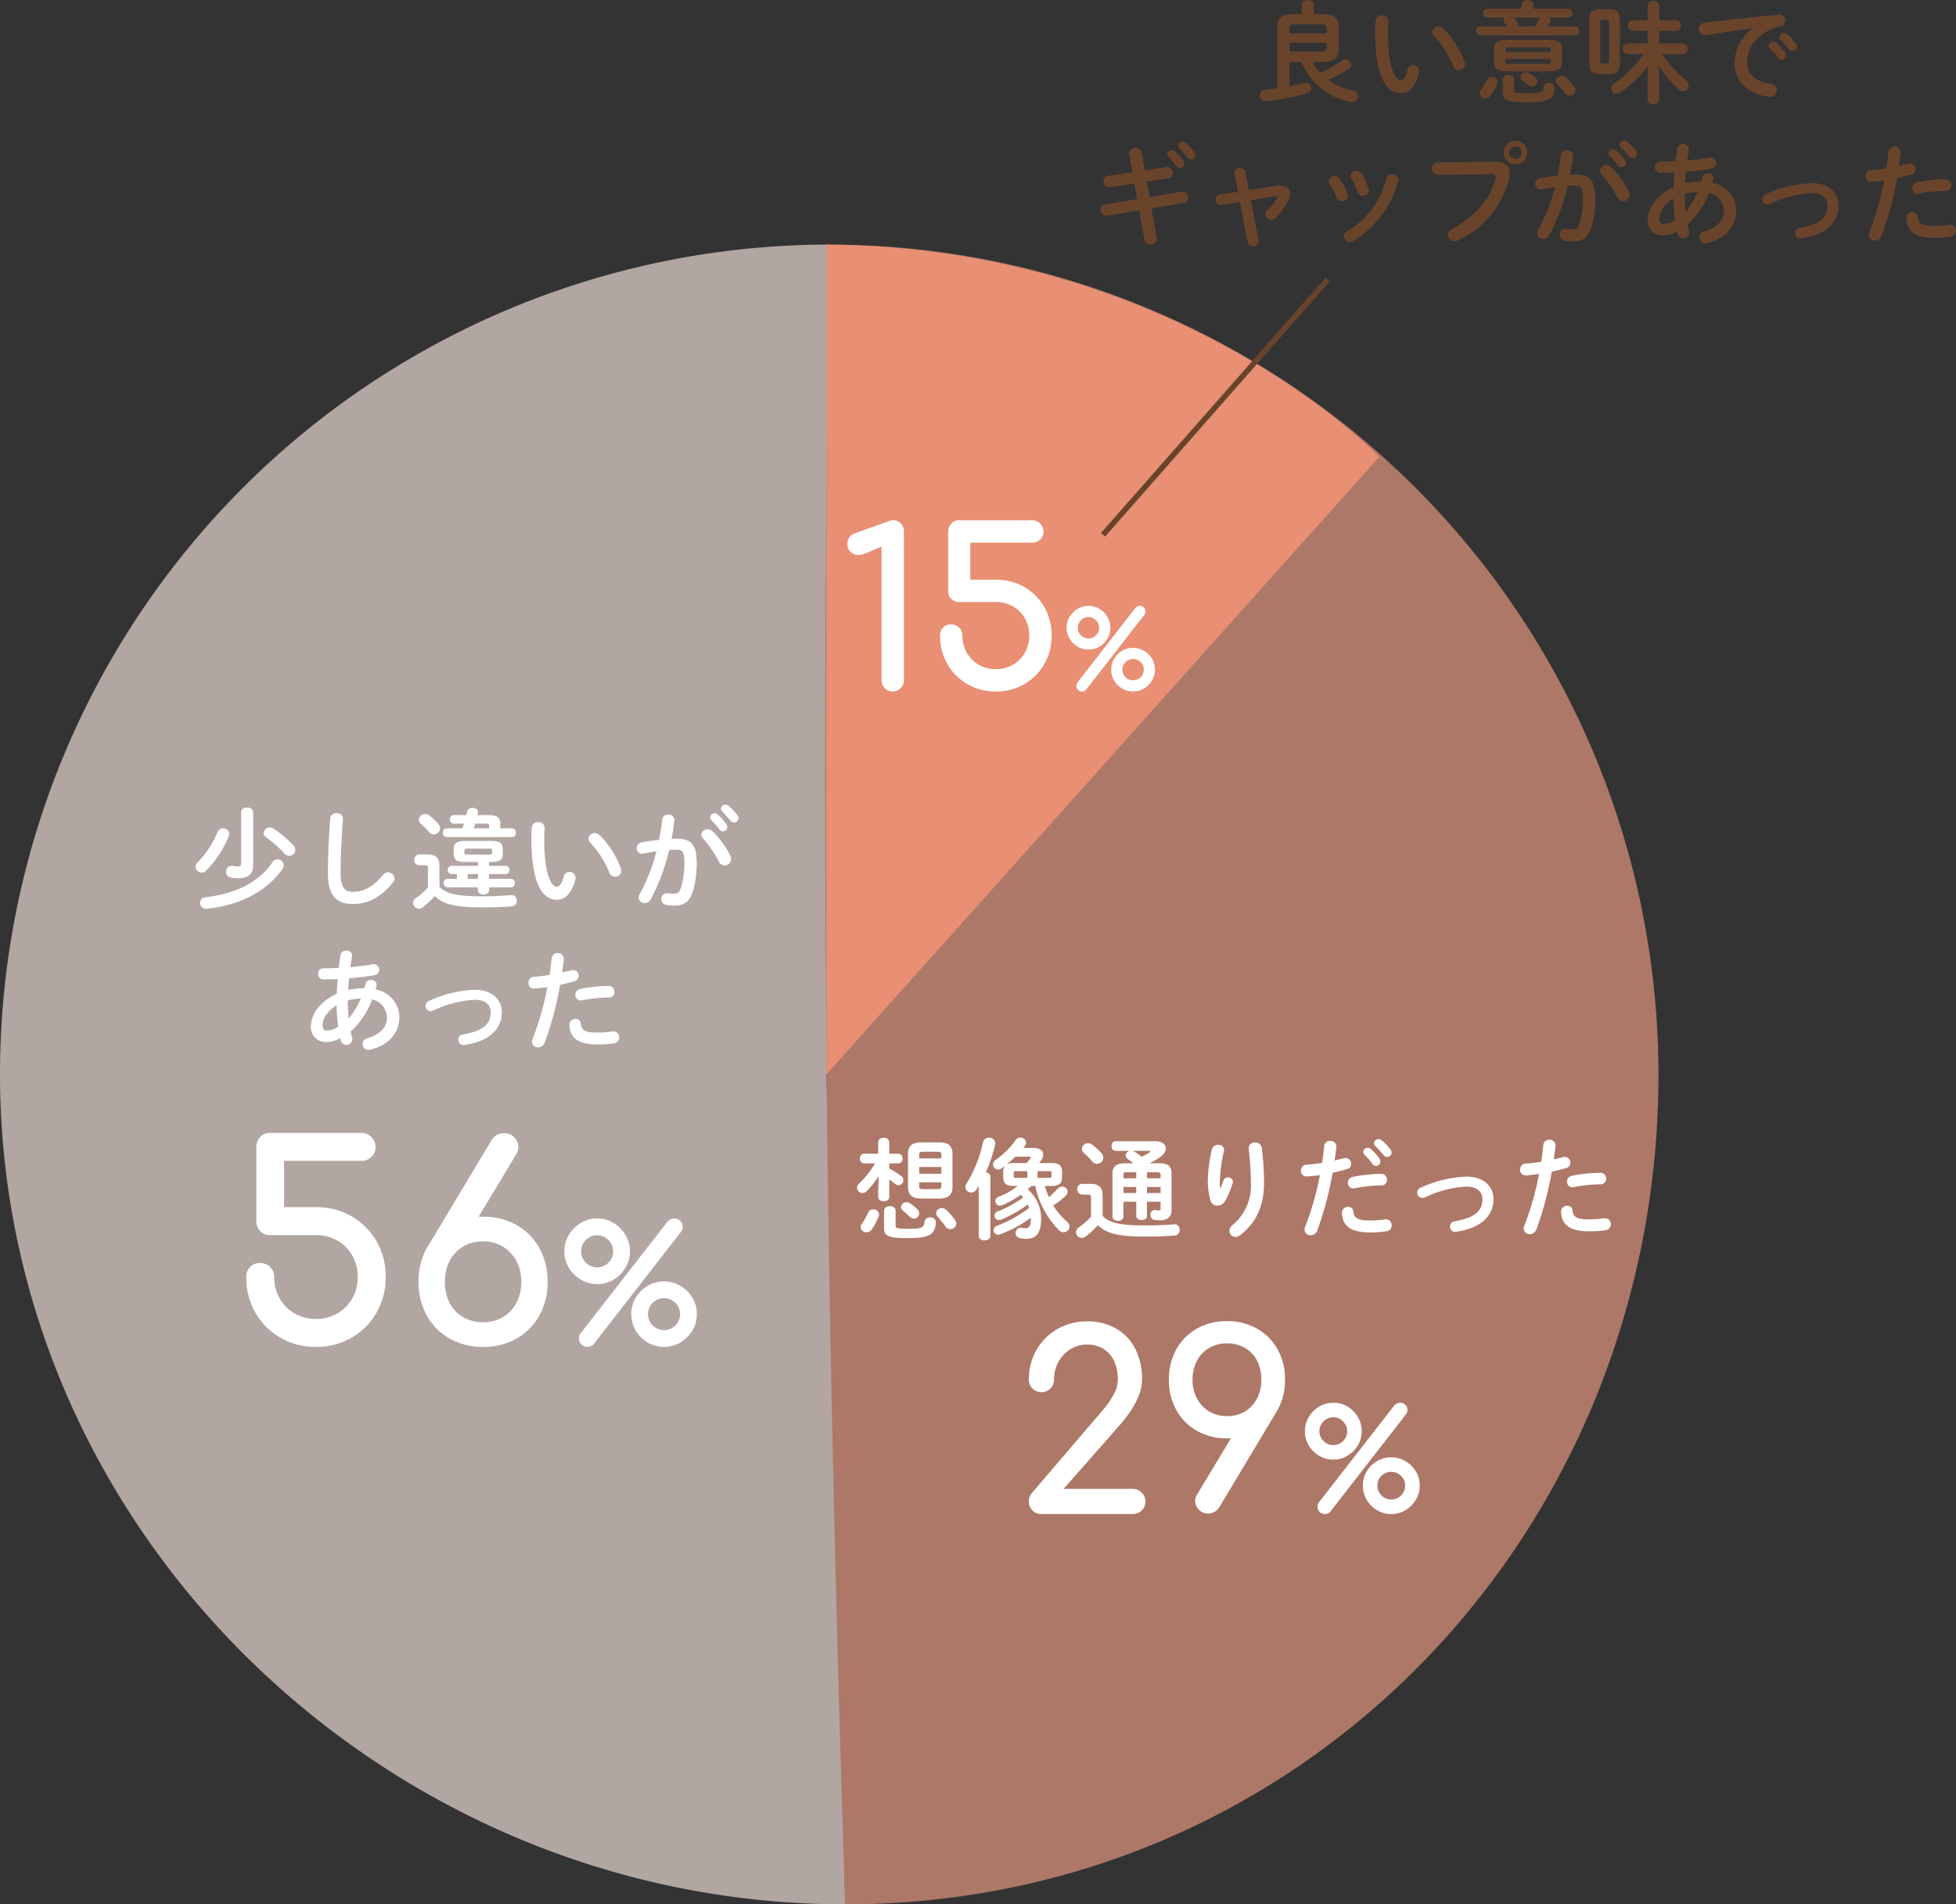
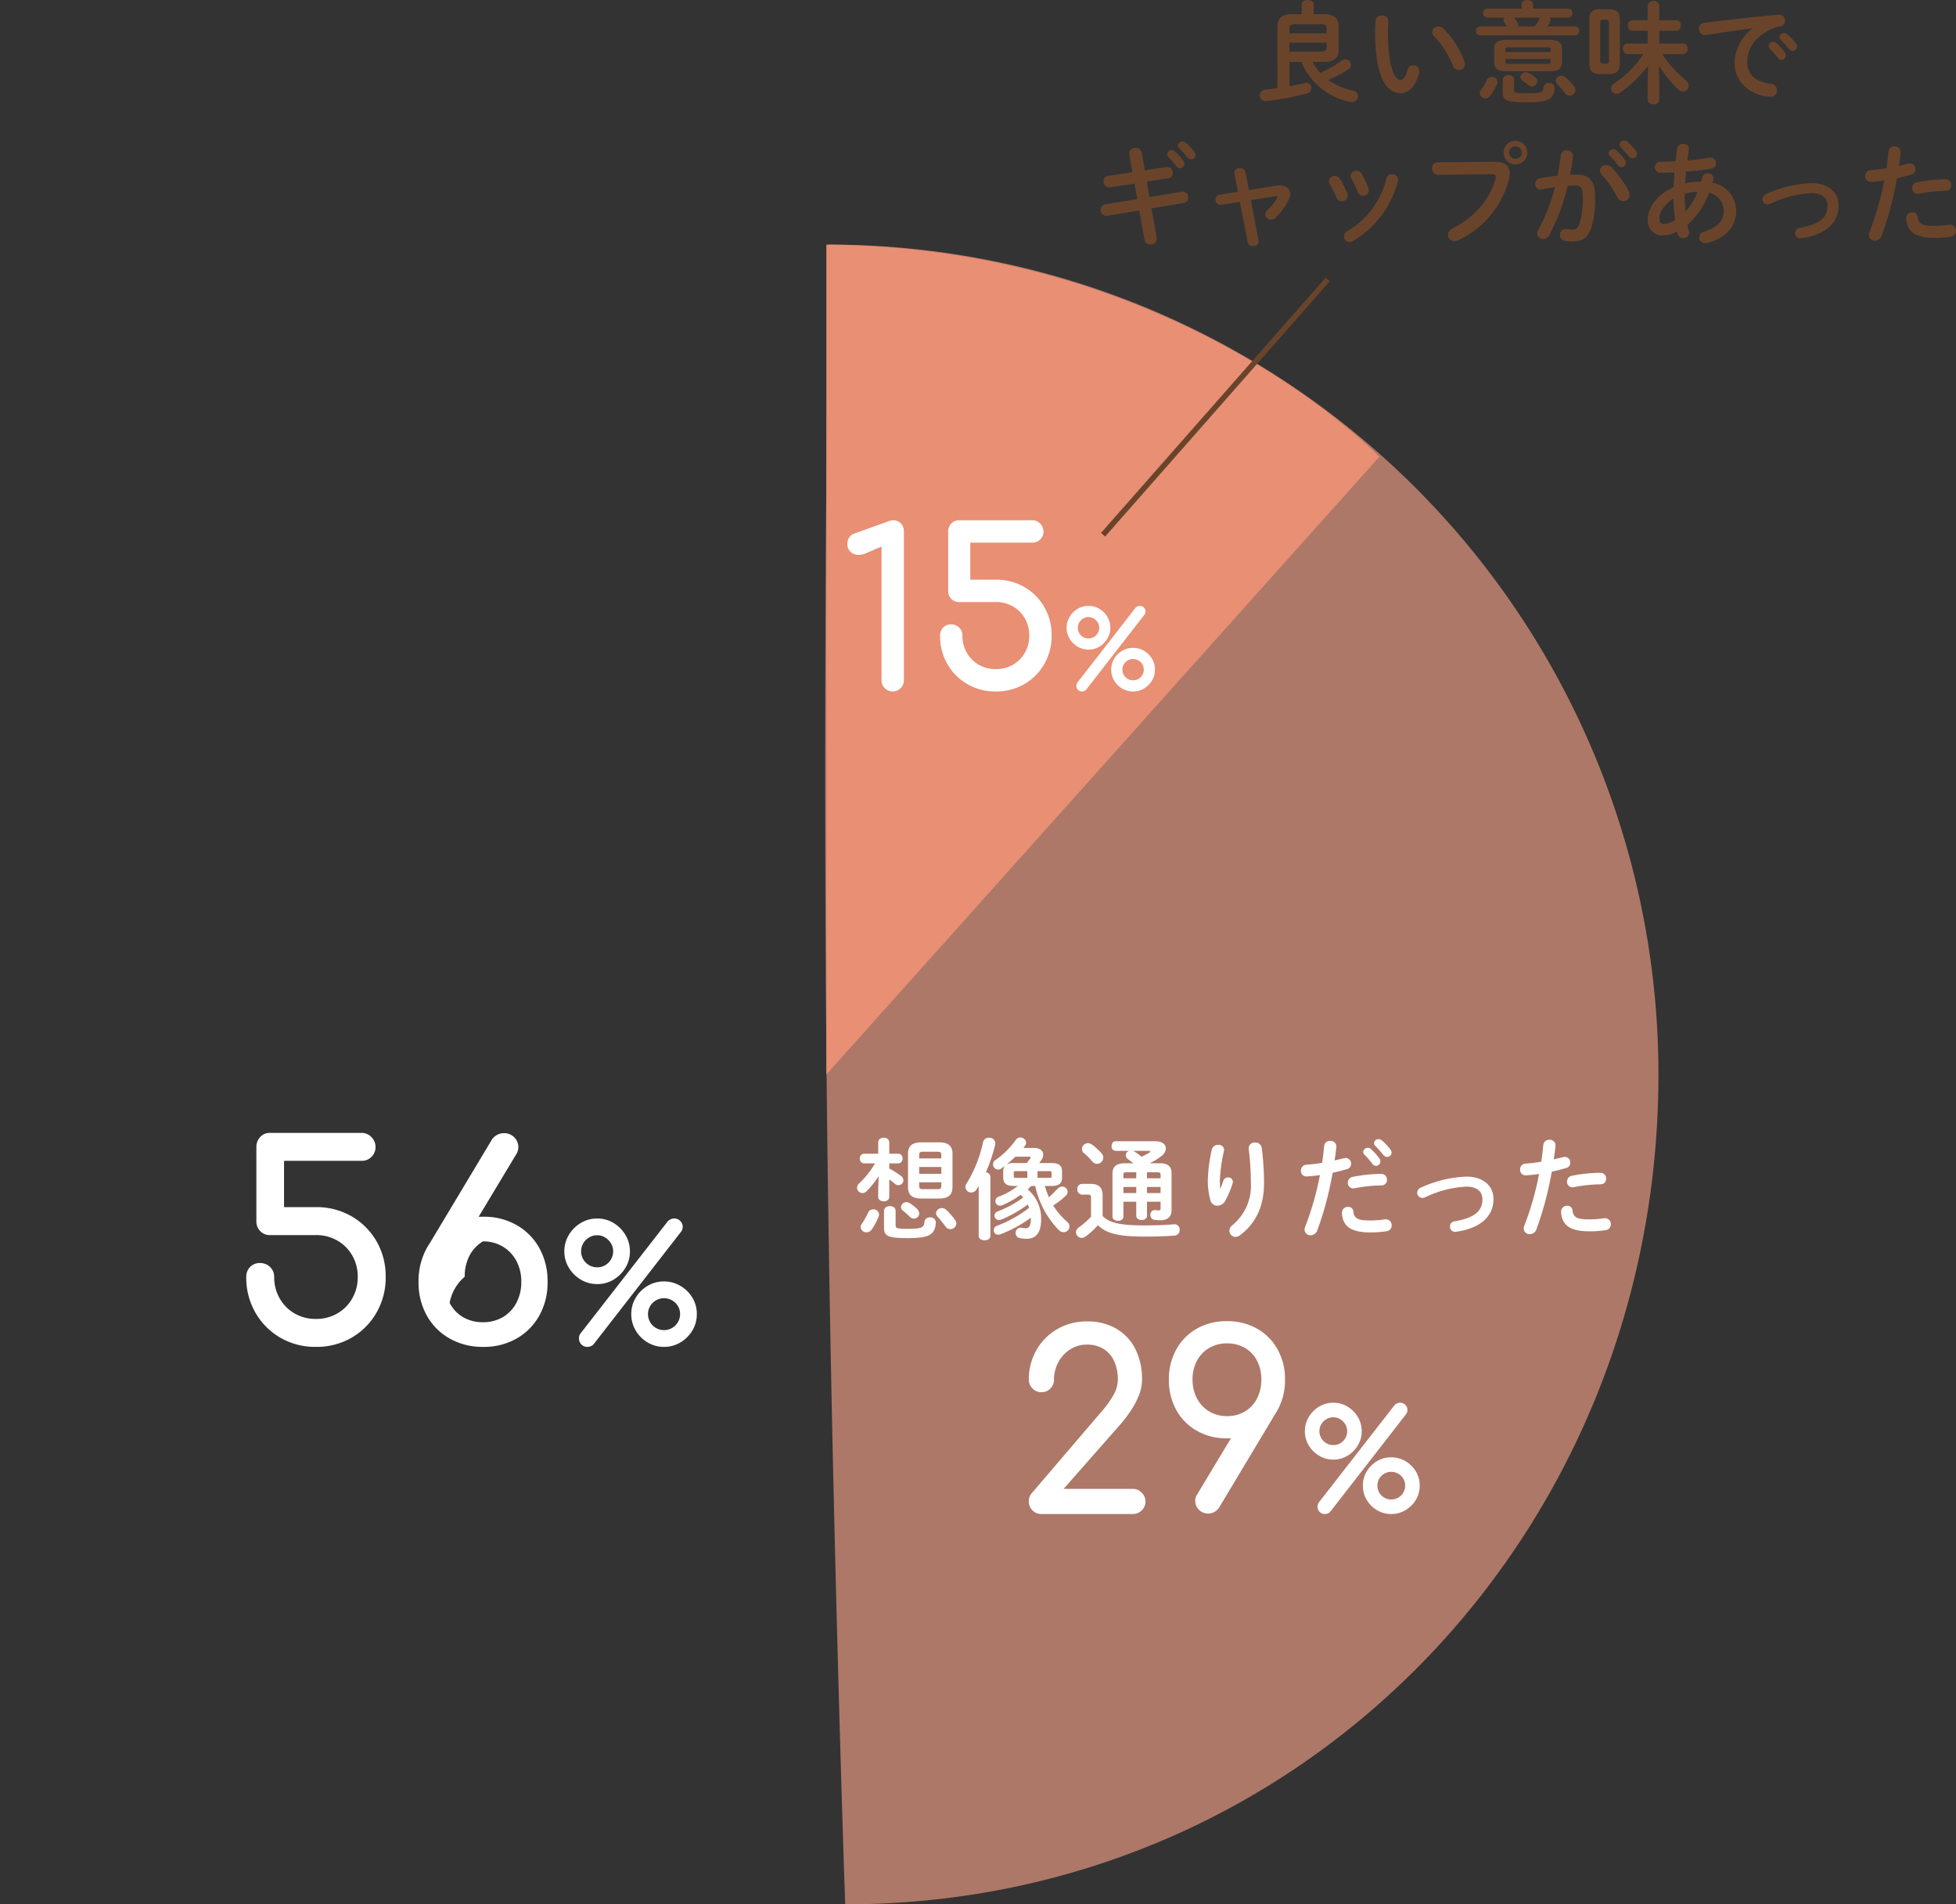
<svg xmlns="http://www.w3.org/2000/svg" width="357.01" height="347.504" viewBox="0 0 357.01 347.504">
  <rect x="0" y="0" width="357.01" height="347.504" fill="#333333" stroke="none" />
  <g id="グループ_768" data-name="グループ 768" transform="translate(-861.17 -6633.496)">
-     <path id="パス_7936" data-name="パス 7936" d="M18738.17,19522.432h0v-.094h0a151.437,151.437,0,0,1,151.438-151.34l-.434,151.314h-.154l3.418,151.557C18808.832,19673.869,18738.223,19606.025,18738.17,19522.432Z" transform="translate(-17877 -12692.869)" fill="#b2a6a2" />
    <path id="パス_7898" data-name="パス 7898" d="M324.568,151.435c0,83.636-64.8,151.435-148.434,151.435,0,0-2.65-75.724-3.4-151.441S173.134,0,173.134,0A151.434,151.434,0,0,1,324.568,151.435" transform="translate(839.303 6678.131)" fill="#ad7868" />
    <path id="パス_7899" data-name="パス 7899" d="M288.533,0V151.435L389.459,38.722S352.822.411,288.533,0" transform="translate(723.467 6678.131)" fill="#e88f74" />
    <path id="パス_7946" data-name="パス 7946" d="M-65.54-7.28v1.22c0,.54.5.8,1.02.8.5,0,1-.26,1-.8V-9.24c.34.24.68.5,1,.76a1.041,1.041,0,0,0,.68.28.909.909,0,0,0,.9-.9,1,1,0,0,0-.46-.8,15.935,15.935,0,0,0-2.12-1.34v-.94h1.66a.8.8,0,0,0,.76-.88.8.8,0,0,0-.76-.88h-1.66v-2.1a.9.9,0,0,0-1-.82c-.52,0-1.02.28-1.02.82v2.1h-2.58a.8.8,0,0,0-.76.88.8.8,0,0,0,.76.88h2a16.038,16.038,0,0,1-2.9,3.66,1.034,1.034,0,0,0-.38.78,1,1,0,0,0,.98.98,1.055,1.055,0,0,0,.76-.34,16.509,16.509,0,0,0,2.2-2.74Zm11.08,1.52c1.5-.02,2.44-.44,2.48-2.08v-6.1c0-1.42-.76-2.08-2.48-2.08h-3.16c-1.72,0-2.48.66-2.48,2.08v6.1c0,1.42.76,2.08,2.48,2.08Zm-2.92-1.72c-.48,0-.68-.1-.68-.6v-.64h4.04v.64c0,.46-.14.6-.68.6Zm-.68-4.04h4.04v1.24h-4.04Zm4.04-1.56h-4.04v-.62c0-.46.14-.6.68-.6h2.68c.54,0,.68.14.68.6ZM-64.48-.52c0,1.58.54,1.98,4.46,1.98,3.9,0,4.82-.7,5-2.76a.957.957,0,0,0-1.06-1.02.947.947,0,0,0-1.02.82c-.1,1.02-.44,1.26-2.92,1.26-2.14,0-2.34-.12-2.34-.58v-2.7c0-.58-.52-.86-1.06-.86-.52,0-1.06.28-1.06.86Zm-2.9-2.68a12.325,12.325,0,0,1-1.14,2.04,1.022,1.022,0,0,0-.22.62A1.026,1.026,0,0,0-67.66.4a1.145,1.145,0,0,0,.9-.46,11.27,11.27,0,0,0,1.28-2.38,1.261,1.261,0,0,0,.1-.44.987.987,0,0,0-1.06-.9A.965.965,0,0,0-67.38-3.2Zm14.28-.48a1.184,1.184,0,0,0-.82-.34,1.021,1.021,0,0,0-1.06.94,1.03,1.03,0,0,0,.3.66c.52.58.98,1.16,1.44,1.78a1.022,1.022,0,0,0,.86.46,1.082,1.082,0,0,0,1.1-1.02,1.169,1.169,0,0,0-.22-.62A11.742,11.742,0,0,0-53.1-3.68Zm-6.68-1.24a1.214,1.214,0,0,0-.6-.18.974.974,0,0,0-1,.9.835.835,0,0,0,.4.68c.38.3.8.7,1.22,1.1A1.112,1.112,0,0,0-59-2.1a.952.952,0,0,0,.94-.94,1.19,1.19,0,0,0-.38-.82A8.2,8.2,0,0,0-59.78-4.92Zm19.72-3.14A13.3,13.3,0,0,1-43.54-6.1a.86.86,0,0,0-.62.8.832.832,0,0,0,.84.84,1.044,1.044,0,0,0,.42-.08,17.729,17.729,0,0,0,3.36-1.9,5.449,5.449,0,0,1,.46.5,20.51,20.51,0,0,1-4.64,2.52.82.82,0,0,0-.6.76.828.828,0,0,0,.84.82,1.017,1.017,0,0,0,.4-.08,22.588,22.588,0,0,0,4.84-2.76c.08.22.18.42.24.62A22.425,22.425,0,0,1-43.84-.8a.892.892,0,0,0-.62.82.81.81,0,0,0,.82.82,1.017,1.017,0,0,0,.4-.08,23.725,23.725,0,0,0,5.56-3.02v.22c0,1.32-.38,1.7-.9,1.7a3.717,3.717,0,0,1-.72-.08.949.949,0,0,0-1.16.94.934.934,0,0,0,.8.94,6.05,6.05,0,0,0,1.22.12c1.68,0,2.64-1.06,2.64-3.6a6.945,6.945,0,0,0-2.46-5.42c.22-.2.44-.4.66-.62h.72A16.454,16.454,0,0,0-32.56,0a1.19,1.19,0,0,0,.86.38A1.081,1.081,0,0,0-30.62-.66a1.133,1.133,0,0,0-.44-.86A13.226,13.226,0,0,1-33.6-4.5a13.746,13.746,0,0,0,2.26-1.74A1.1,1.1,0,0,0-30.96-7a.992.992,0,0,0-1-.94,1.1,1.1,0,0,0-.78.34c-.52.52-1.06,1.1-1.64,1.6a15.851,15.851,0,0,1-.74-2.06h1.24c1.36,0,1.9-.5,1.9-1.56v-1.06c0-1.06-.54-1.56-1.9-1.56h-2.28c.12-.16.24-.32.38-.52a1.859,1.859,0,0,0,.36-1.02c0-.7-.6-1.22-1.76-1.22h-1.86c.1-.14.2-.26.3-.4a.959.959,0,0,0,.2-.56,1.035,1.035,0,0,0-1.06-.94,1.046,1.046,0,0,0-.86.48,14.983,14.983,0,0,1-3.66,3.62.928.928,0,0,0-.46.8.952.952,0,0,0,.92.96,1.015,1.015,0,0,0,.58-.2c.22-.16.46-.32.7-.52a1.524,1.524,0,0,0-.34,1.08v1.06c0,1.06.54,1.56,1.9,1.56Zm3.6-2.7h2.22c.28,0,.34.08.34.28v.64c0,.22-.06.3-.34.3h-2.22Zm-1.86,0v1.22h-2.14c-.28,0-.34-.08-.34-.3v-.62c0-.22.06-.3.34-.3ZM-38-13.4c.2,0,.3.04.3.14a.453.453,0,0,1-.1.2c-.22.28-.4.54-.62.82h-2.4a2.5,2.5,0,0,0-1.28.26c.56-.46,1.08-.92,1.6-1.42ZM-47.2,1.06c0,.54.54.8,1.08.8.52,0,1.06-.26,1.06-.8V-9.74a.867.867,0,0,0-.84-.8,29.129,29.129,0,0,0,1.7-5.02,1.569,1.569,0,0,0,.04-.28,1.07,1.07,0,0,0-1.16-1.02,1.054,1.054,0,0,0-1.08.78,23.821,23.821,0,0,1-3,7.56,1.175,1.175,0,0,0-.22.66,1.042,1.042,0,0,0,1.06,1,1.187,1.187,0,0,0,.98-.58c.12-.2.26-.4.38-.6Zm22.62-7.34c0-1.46-.62-2.16-2.24-2.16h-1.5a.9.9,0,0,0-.88.98.91.91,0,0,0,.88.98h1.02c.52,0,.6.14.6.5v3.54a14.706,14.706,0,0,1-2.16,1.9,1.13,1.13,0,0,0-.58.94A1.055,1.055,0,0,0-28.4,1.42a1.281,1.281,0,0,0,.7-.24A14.917,14.917,0,0,0-25.44-.9c1.5,1.48,3.66,2.08,8.52,2.08,2.12,0,3.82-.06,5.44-.18a.985.985,0,0,0,.96-1.04.952.952,0,0,0-1.1-1.02c-1.54.14-3.26.2-5.34.2-4.48,0-6.4-.48-7.62-1.72ZM-14-5.18v1.22c0,.26-.08.36-.4.36a3.688,3.688,0,0,1-.56-.06.83.83,0,0,0-.9.9.873.873,0,0,0,.82.9,8.911,8.911,0,0,0,1,.06c1.3,0,2.04-.64,2.04-1.78v-6.8c0-1.28-.7-1.82-2.12-1.82H-16a11.7,11.7,0,0,0,2.14-1.3,1.876,1.876,0,0,0,.82-1.4c0-.72-.64-1.32-1.96-1.32h-7.22c-.48,0-.72.44-.72.9a.777.777,0,0,0,.72.86h2.54a.846.846,0,0,0-.68.8.9.9,0,0,0,.42.72c.34.24.64.48.98.74h-1.52c-1.56,0-2.3.58-2.3,1.9v7.84c0,.5.5.76,1,.76s1-.26,1-.76V-5.18h2.34V-2.6c0,.5.5.76.98.76.5,0,.98-.26.98-.76V-5.18Zm0-1.58h-2.48V-7.88H-14Zm0-2.7h-2.48v-1.1h1.9c.36,0,.58.1.58.44Zm-4.44-1.1v1.1h-2.34v-.68c0-.32.12-.42.56-.42Zm-2.34,3.8V-7.88h2.34v1.12Zm4.66-7.7c.16,0,.24.06.24.12s-.04.12-.14.18a11.275,11.275,0,0,1-1.46.76,12.27,12.27,0,0,0-1.2-.88,1.764,1.764,0,0,0-.4-.18ZM-26.5-15.6a1.337,1.337,0,0,0-.76-.26,1.086,1.086,0,0,0-1.1,1.04,1,1,0,0,0,.38.78,10.351,10.351,0,0,1,1.48,1.48,1.145,1.145,0,0,0,.9.46,1.149,1.149,0,0,0,1.14-1.12,1.244,1.244,0,0,0-.32-.8A10.978,10.978,0,0,0-26.5-15.6Zm23.38,8a14.082,14.082,0,0,1-.06-1.46,27.85,27.85,0,0,1,.74-5.34,1.376,1.376,0,0,0,.04-.26.988.988,0,0,0-1.1-.9,1.144,1.144,0,0,0-1.14.82,28.071,28.071,0,0,0-.74,5.88A13.6,13.6,0,0,0-4.9-5.42a1.291,1.291,0,0,0,1.28.96,1.62,1.62,0,0,0,1.38-.82,16.542,16.542,0,0,0,1.4-3.3A1,1,0,0,0-.8-8.82a.852.852,0,0,0-.9-.8.914.914,0,0,0-.86.64c-.18.54-.32.92-.52,1.38Zm5.2-7.24a51.349,51.349,0,0,1,.4,6.26A9.266,9.266,0,0,1-.92-.88a1.308,1.308,0,0,0-.52,1A1.131,1.131,0,0,0-.32,1.24,1.386,1.386,0,0,0,.52.92c2.8-2.14,4.36-5.16,4.36-9.5a49.056,49.056,0,0,0-.42-6.44,1.124,1.124,0,0,0-1.18-.96A1.078,1.078,0,0,0,2.08-14.84Zm13,4.8A53.194,53.194,0,0,1,12.4-.64a1.487,1.487,0,0,0-.12.56A1.055,1.055,0,0,0,13.38.94,1.315,1.315,0,0,0,14.6.06a60.776,60.776,0,0,0,2.8-10.52c.8-.18,1.68-.4,2.6-.66a.985.985,0,0,0,.78-.98,1.015,1.015,0,0,0-1-1.06,1.544,1.544,0,0,0-.3.04c-.58.14-1.16.28-1.72.4.12-.76.22-1.48.32-2.44a1.03,1.03,0,0,0-1.12-1.12,1.034,1.034,0,0,0-1.1.92c-.12,1.1-.2,1.98-.38,3.08a25.66,25.66,0,0,1-2.84.34,1.05,1.05,0,0,0-1.02,1.1.984.984,0,0,0,1.1,1.04C13.42-9.84,14.22-9.92,15.08-10.04Zm8.1-3.76a14.547,14.547,0,0,1,1.48,1.7.8.8,0,0,0,.66.38.816.816,0,0,0,.8-.8.835.835,0,0,0-.18-.54,9.992,9.992,0,0,0-1.56-1.74.834.834,0,0,0-.56-.22.833.833,0,0,0-.84.76A.711.711,0,0,0,23.18-13.8ZM19.1-3.1C19.24-.64,20.82.42,24.26.42a18.784,18.784,0,0,0,3-.22,1.047,1.047,0,0,0,.92-1.06,1.071,1.071,0,0,0-1.26-1.1,17.94,17.94,0,0,1-2.7.2c-2.18,0-2.9-.36-3.04-1.64a.9.9,0,0,0-.96-.84A1.065,1.065,0,0,0,19.1-3.1Zm6.08-12.28c.46.48,1.02,1.08,1.48,1.66a.87.87,0,0,0,.7.36.781.781,0,0,0,.8-.76.931.931,0,0,0-.22-.6,10.029,10.029,0,0,0-1.54-1.64.961.961,0,0,0-.6-.24.8.8,0,0,0-.84.74A.661.661,0,0,0,25.18-15.38ZM21.1-9.72a1.071,1.071,0,0,0-.92,1.06,1,1,0,0,0,1.24,1.02,27.028,27.028,0,0,1,4.88-.52.975.975,0,0,0,1.02-1.02,1.038,1.038,0,0,0-1.08-1.08A27.675,27.675,0,0,0,21.1-9.72Zm20.74-.04a21.8,21.8,0,0,0-8.32,2,1.013,1.013,0,0,0-.68.94.938.938,0,0,0,.94.94,1.037,1.037,0,0,0,.48-.1,19.628,19.628,0,0,1,7.58-1.96c1.98,0,2.9,1,2.9,2.28,0,2.12-1.3,3.4-5.1,4.06a.935.935,0,0,0-.82.94A.928.928,0,0,0,39.94.3c4.48-.64,6.82-2.84,6.82-5.96C46.76-8.18,44.76-9.76,41.84-9.76Zm13.24-.48A53.194,53.194,0,0,1,52.4-.84a1.487,1.487,0,0,0-.12.56A1.055,1.055,0,0,0,53.38.74,1.314,1.314,0,0,0,54.6-.14a60.776,60.776,0,0,0,2.8-10.52c.8-.18,1.68-.4,2.6-.66a.985.985,0,0,0,.78-.98,1.015,1.015,0,0,0-1-1.06,1.544,1.544,0,0,0-.3.04c-.58.14-1.16.28-1.72.4.12-.76.22-1.48.32-2.44a1.03,1.03,0,0,0-1.12-1.12,1.034,1.034,0,0,0-1.1.92c-.12,1.1-.2,1.98-.38,3.08a25.66,25.66,0,0,1-2.84.34,1.05,1.05,0,0,0-1.02,1.1A.984.984,0,0,0,52.72-10C53.42-10.04,54.22-10.12,55.08-10.24ZM59.1-3.3C59.24-.84,60.82.22,64.26.22a18.784,18.784,0,0,0,3-.22,1.047,1.047,0,0,0,.92-1.06,1.071,1.071,0,0,0-1.26-1.1,17.94,17.94,0,0,1-2.7.2c-2.18,0-2.9-.36-3.04-1.64a.9.9,0,0,0-.96-.84A1.065,1.065,0,0,0,59.1-3.3Zm2-6.62a1.071,1.071,0,0,0-.92,1.06,1,1,0,0,0,1.24,1.02,27.028,27.028,0,0,1,4.88-.52.975.975,0,0,0,1.02-1.02,1.038,1.038,0,0,0-1.08-1.08A27.675,27.675,0,0,0,61.1-9.92Z" transform="translate(1087 6857.968)" fill="#fff" />
-     <path id="パス_7941" data-name="パス 7941" d="M-38.62-16.16c0-.56-.56-.86-1.12-.86-.54,0-1.08.28-1.08.84v9.2c0,.56-.16.72-.62.72a4.567,4.567,0,0,1-.88-.1A1.02,1.02,0,0,0-43.56-5.3a1.024,1.024,0,0,0,.86,1.06,6.9,6.9,0,0,0,1.44.12c1.82,0,2.64-.74,2.64-2.54Zm3.7,3a1.359,1.359,0,0,0-.68-.22,1.1,1.1,0,0,0-1.1,1.04.978.978,0,0,0,.48.8,19.659,19.659,0,0,1,3.24,2.86,1.276,1.276,0,0,0,.96.48,1.12,1.12,0,0,0,1.08-1.1,1.184,1.184,0,0,0-.34-.82A19.227,19.227,0,0,0-34.92-13.16Zm-10.22.64a17.49,17.49,0,0,1-3.6,5.5,1.142,1.142,0,0,0-.38.82,1.084,1.084,0,0,0,1.08,1.06,1.212,1.212,0,0,0,.82-.36,19.773,19.773,0,0,0,4.14-6.24,1.375,1.375,0,0,0,.1-.48,1.056,1.056,0,0,0-1.12-1A1.073,1.073,0,0,0-45.14-12.52Zm11.9,6.66a1.193,1.193,0,0,0,.2-.64,1.106,1.106,0,0,0-1.12-1.06,1.155,1.155,0,0,0-.96.54c-2.72,4.04-7.28,5.76-12.2,6.38a1.038,1.038,0,0,0-1,1.02,1.089,1.089,0,0,0,1.3,1.06C-41.54.88-36.36-1.4-33.24-5.86Zm8.26.8C-24.98-.9-23.4.58-20.42.58c2.6,0,5.02-1.08,7.3-3.92a1.185,1.185,0,0,0,.28-.74,1.154,1.154,0,0,0-1.18-1.1,1.211,1.211,0,0,0-.96.5c-1.84,2.28-3.58,3.04-5.44,3.04-1.42,0-2.24-.72-2.24-3.4,0-3.08.2-6.88.42-9.84a1.046,1.046,0,0,0-1.16-1.1,1.075,1.075,0,0,0-1.16,1C-24.78-12.04-24.98-8.24-24.98-5.06ZM2.4-7.08v.7H-2.42a.7.7,0,0,0-.68.74.705.705,0,0,0,.68.76h1V-4H-3.16a.705.705,0,0,0-.68.76.712.712,0,0,0,.68.78H2.4v.54c0,.52.52.78,1.02.78.52,0,1.02-.26,1.02-.78v-.54H8.46a.7.7,0,0,0,.68-.78A.693.693,0,0,0,8.46-4H4.44v-.88H7.5a.69.69,0,0,0,.66-.76.683.683,0,0,0-.66-.74H4.44v-.7h.44c1.56,0,2.06-.48,2.06-1.44v-.96c0-.96-.5-1.44-2.06-1.44H.04c-1.56,0-2.06.48-2.06,1.44v.96C-2-7.24-1.04-7.1.04-7.08ZM.44-8.44c-.4,0-.5-.08-.5-.32V-9.2c0-.24.1-.32.5-.32H4.48c.4,0,.5.08.5.32v.44c0,.24-.1.32-.5.32ZM2.4-4H.54v-.88H2.4ZM-.4-13.22H-3.32a.73.73,0,0,0-.68.8.73.73,0,0,0,.68.8H8.64a.717.717,0,0,0,.68-.8.717.717,0,0,0-.68-.8H6.48v-.9c0-1-.52-1.52-2.08-1.52H2.3l.1-.34a.851.851,0,0,0,.04-.22c0-.48-.52-.76-1.02-.76a.95.95,0,0,0-.98.62l-.18.7h-2.3a.712.712,0,0,0-.68.78.723.723,0,0,0,.68.78H-.16Zm2.06,0,.24-.86H3.96c.38,0,.48.1.48.32v.54ZM-4.62-6.3c0-1.46-.6-2.16-2.22-2.16H-8.32a.91.91,0,0,0-.88.98.916.916,0,0,0,.88,1h1c.52,0,.6.12.6.5V-2.4A15.5,15.5,0,0,1-8.86-.52a1.13,1.13,0,0,0-.58.94A1.06,1.06,0,0,0-8.38,1.44,1.174,1.174,0,0,0-7.7,1.2,15.571,15.571,0,0,0-5.48-.86C-3.94.62-1.78,1.2,3.1,1.2c2.12,0,3.84-.06,5.44-.18A.985.985,0,0,0,9.5-.02.952.952,0,0,0,8.4-1.04a51.933,51.933,0,0,1-5.36.22c-4.5,0-6.42-.48-7.66-1.72ZM-6.5-15.58a1.337,1.337,0,0,0-.76-.26A1.1,1.1,0,0,0-8.38-14.8a1.032,1.032,0,0,0,.4.78,11.028,11.028,0,0,1,1.44,1.46,1.137,1.137,0,0,0,.88.46A1.181,1.181,0,0,0-4.5-13.22a1.244,1.244,0,0,0-.32-.8A9.7,9.7,0,0,0-6.5-15.58ZM12.24-13.4c-.04.52-.08,1.12-.08,2.04,0,7.6,1.76,11.18,4.66,11.18,1.34,0,2.62-.98,3.36-3.66a.991.991,0,0,0,.04-.34,1.1,1.1,0,0,0-1.14-1.08,1.027,1.027,0,0,0-1.02.86c-.4,1.5-.82,1.82-1.3,1.82-.84,0-2.26-1.84-2.26-8.84,0-.72.04-1.2.08-1.82a1.076,1.076,0,0,0-1.18-1.12A1.1,1.1,0,0,0,12.24-13.4ZM24.6-11.98a1.32,1.32,0,0,0-.88-.38,1.107,1.107,0,0,0-1.14,1.02,1.047,1.047,0,0,0,.34.74,17.684,17.684,0,0,1,3.46,5.44,1.1,1.1,0,0,0,1.06.76,1.079,1.079,0,0,0,1.12-1.06,1.909,1.909,0,0,0-.08-.42A16.021,16.021,0,0,0,24.6-11.98ZM37.3-9.26c.54-.04,1.04-.06,1.48-.06.96,0,1.3.48,1.3,2.28a16.016,16.016,0,0,1-.52,4.34c-.34,1.18-.7,1.4-1.4,1.4a9.476,9.476,0,0,1-1.1-.08A1.021,1.021,0,0,0,35.88-.3,1.071,1.071,0,0,0,36.86.78a9.215,9.215,0,0,0,1.36.1c2.02,0,2.94-.82,3.56-3.12a17.781,17.781,0,0,0,.54-4.78c0-3.14-.94-4.3-3.5-4.3-.32,0-.68,0-1.08.02.22-1.1.4-2.22.52-3.3a1.036,1.036,0,0,0-1.12-1.14,1.047,1.047,0,0,0-1.1.94c-.14,1.22-.34,2.46-.58,3.68-1.06.12-2.16.26-3.18.46a1.037,1.037,0,0,0-.9,1.04.976.976,0,0,0,1.22,1c.76-.16,1.56-.3,2.38-.4A33.72,33.72,0,0,1,31.92-1.2a1.345,1.345,0,0,0-.18.62,1.039,1.039,0,0,0,1.1,1,1.272,1.272,0,0,0,1.08-.64A37.273,37.273,0,0,0,37.3-9.26Zm7.96-3.42a1.338,1.338,0,0,0-.92-.38,1.11,1.11,0,0,0-1.16,1,1.1,1.1,0,0,0,.32.72,19.323,19.323,0,0,1,2.84,4.12,1.225,1.225,0,0,0,1.1.76A1.148,1.148,0,0,0,48.6-7.62a1.524,1.524,0,0,0-.16-.68A17.79,17.79,0,0,0,45.26-12.68Zm1.72-3.64c.46.48,1.02,1.08,1.48,1.66a.87.87,0,0,0,.7.36.781.781,0,0,0,.8-.76.931.931,0,0,0-.22-.6A10.029,10.029,0,0,0,48.2-17.3a.961.961,0,0,0-.6-.24.8.8,0,0,0-.84.74A.661.661,0,0,0,46.98-16.32Zm-2,1.58a14.547,14.547,0,0,1,1.48,1.7.8.8,0,0,0,.66.38.816.816,0,0,0,.8-.8.835.835,0,0,0-.18-.54,9.992,9.992,0,0,0-1.56-1.74.834.834,0,0,0-.56-.22.833.833,0,0,0-.84.76A.711.711,0,0,0,44.98-14.74ZM-28.08,22.88a2.652,2.652,0,0,0,2.82,2.88,4.7,4.7,0,0,0,2.54-.7c.04.16.08.34.12.5a.95.95,0,0,0,.96.72,1.052,1.052,0,0,0,1.12-.98,1.171,1.171,0,0,0-.04-.26c-.1-.38-.18-.78-.26-1.2A14.576,14.576,0,0,0-16.9,18a3.436,3.436,0,0,1,2.7,3.28c0,1.72-1.06,3.02-3.6,3.8a1.093,1.093,0,0,0-.86,1.04,1.075,1.075,0,0,0,1.06,1.1,1.75,1.75,0,0,0,.32-.04c3.34-.82,5.34-3,5.34-5.92a5.2,5.2,0,0,0-4.34-5.08c.06-.2.1-.4.16-.6a1.377,1.377,0,0,0,.04-.26.953.953,0,0,0-1.04-.88.965.965,0,0,0-1,.72c-.06.28-.14.54-.22.8a13.241,13.241,0,0,0-2.94.32c.04-.72.12-1.44.16-2.14,1.66-.14,3.3-.32,4.62-.56a1,1,0,0,0,.88-1,1,1,0,0,0-1.26-.98c-1.12.2-2.54.38-4,.5q.15-.96.3-1.98c.1-.66-.46-1.04-1.04-1.04a1.049,1.049,0,0,0-1.08.86c-.12.8-.22,1.56-.3,2.3-.98.06-1.94.08-2.78.08a.948.948,0,0,0-.98,1,.953.953,0,0,0,.98,1.02c.78,0,1.66-.02,2.58-.06-.08.88-.14,1.78-.16,2.68C-26.78,18.52-28.08,21.08-28.08,22.88Zm2.12-.14c0-1.14.72-2.48,2.56-3.68a32,32,0,0,0,.3,3.9,3.592,3.592,0,0,1-2.02.72C-25.8,23.66-25.94,23.38-25.96,22.74Zm4.78-1.28c-.1-1.02-.16-2.02-.16-2.92V18.2a10.563,10.563,0,0,1,2.36-.38A13.014,13.014,0,0,1-21.18,21.46ZM1.84,16.24a21.8,21.8,0,0,0-8.32,2,1.013,1.013,0,0,0-.68.94.938.938,0,0,0,.94.94,1.037,1.037,0,0,0,.48-.1,19.628,19.628,0,0,1,7.58-1.96c1.98,0,2.9,1,2.9,2.28,0,2.12-1.3,3.4-5.1,4.06a.935.935,0,0,0-.82.94.928.928,0,0,0,1.12.96c4.48-.64,6.82-2.84,6.82-5.96C6.76,17.82,4.76,16.24,1.84,16.24Zm13.24-.48a53.193,53.193,0,0,1-2.68,9.4,1.487,1.487,0,0,0-.12.56,1.055,1.055,0,0,0,1.1,1.02,1.315,1.315,0,0,0,1.22-.88,60.776,60.776,0,0,0,2.8-10.52c.8-.18,1.68-.4,2.6-.66a.985.985,0,0,0,.78-.98,1.015,1.015,0,0,0-1-1.06,1.544,1.544,0,0,0-.3.04c-.58.14-1.16.28-1.72.4.12-.76.22-1.48.32-2.44a1.119,1.119,0,0,0-2.22-.2c-.12,1.1-.2,1.98-.38,3.08a25.66,25.66,0,0,1-2.84.34,1.05,1.05,0,0,0-1.02,1.1A.984.984,0,0,0,12.72,16C13.42,15.96,14.22,15.88,15.08,15.76ZM19.1,22.7c.14,2.46,1.72,3.52,5.16,3.52a18.784,18.784,0,0,0,3-.22,1.047,1.047,0,0,0,.92-1.06,1.071,1.071,0,0,0-1.26-1.1,17.94,17.94,0,0,1-2.7.2c-2.18,0-2.9-.36-3.04-1.64a.9.9,0,0,0-.96-.84A1.065,1.065,0,0,0,19.1,22.7Zm2-6.62a1.071,1.071,0,0,0-.92,1.06,1,1,0,0,0,1.24,1.02,27.028,27.028,0,0,1,4.88-.52.975.975,0,0,0,1.02-1.02,1.038,1.038,0,0,0-1.08-1.08A27.675,27.675,0,0,0,21.1,16.08Z" transform="translate(946 6797.873)" fill="#fff" />
    <path id="パス_7947" data-name="パス 7947" d="M-37.18-5.88c1.6-.04,2.64-.44,2.68-2.22v-4.2c0-1.42-.7-2.3-2.68-2.3h-1.86v-1.76c0-.54-.54-.82-1.1-.82-.54,0-1.1.28-1.1.82v1.76H-43c-1.98,0-2.68.88-2.68,2.3V-1.08c-.82.12-1.6.2-2.32.28A.977.977,0,0,0-48.86.22a.994.994,0,0,0,1.1,1.04,43.6,43.6,0,0,0,7.5-1.4,1,1,0,0,0,.78-.96.942.942,0,0,0-.94-.96,1.994,1.994,0,0,0-.32.04c-.9.22-1.82.42-2.74.58V-5.88h2.18a12.122,12.122,0,0,0,8.96,7.3A1.12,1.12,0,0,0-30.96.36a1.07,1.07,0,0,0-.96-1.02A12.157,12.157,0,0,1-36.44-2.6a22.922,22.922,0,0,0,3.72-1.92.983.983,0,0,0,.48-.82,1.038,1.038,0,0,0-1.04-1,1.049,1.049,0,0,0-.68.24,19.4,19.4,0,0,1-3.92,2.2,9.751,9.751,0,0,1-1.38-1.98Zm-6.3-1.88V-9.4h6.78v.84c0,.54-.22.8-.98.8Zm6.78-3.34h-6.78v-.82c0-.56.22-.82.98-.82h4.82c.76,0,.98.26.98.82Zm8.94-2.3c-.04.52-.08,1.12-.08,2.04,0,7.6,1.76,11.18,4.66,11.18,1.34,0,2.62-.98,3.36-3.66a.991.991,0,0,0,.04-.34,1.1,1.1,0,0,0-1.14-1.08,1.027,1.027,0,0,0-1.02.86c-.4,1.5-.82,1.82-1.3,1.82-.84,0-2.26-1.84-2.26-8.84,0-.72.04-1.2.08-1.82a1.076,1.076,0,0,0-1.18-1.12A1.1,1.1,0,0,0-27.76-13.4Zm12.36,1.42a1.32,1.32,0,0,0-.88-.38,1.107,1.107,0,0,0-1.14,1.02,1.047,1.047,0,0,0,.34.74,17.684,17.684,0,0,1,3.46,5.44,1.1,1.1,0,0,0,1.06.76,1.079,1.079,0,0,0,1.12-1.06,1.909,1.909,0,0,0-.08-.42A16.021,16.021,0,0,0-15.4-11.98ZM4.02-4.18C5.26-4.2,6.24-4.4,6.26-5.84V-8.26c0-1.12-.6-1.64-2.24-1.64h-7.9c-1.64,0-2.24.52-2.24,1.64v2.42c0,1.14.6,1.66,2.24,1.66ZM-3.5-5.54c-.32,0-.56-.02-.56-.4v-.48H4.2v.48c0,.3-.1.4-.56.4ZM4.2-7.68H-4.06v-.46c0-.3.1-.4.56-.4H3.64c.46,0,.56.1.56.4ZM-1.12-15.6H-7.4a.742.742,0,0,0-.72.82.753.753,0,0,0,.72.82h3.14a.754.754,0,0,0-.14.42.906.906,0,0,0,.2.54,7.423,7.423,0,0,1,.46.64H-8.68a.757.757,0,0,0-.74.82.768.768,0,0,0,.74.82H8.64a.772.772,0,0,0,.76-.82.761.761,0,0,0-.76-.82H3.6c.16-.24.32-.5.46-.76a.9.9,0,0,0,.1-.38.667.667,0,0,0-.18-.46H7.42a.772.772,0,0,0,.76-.82.761.761,0,0,0-.76-.82H1v-.78c0-.52-.52-.78-1.06-.78-.52,0-1.06.26-1.06.78Zm-.6,3.24a.719.719,0,0,0,.04-.22.915.915,0,0,0-.16-.48,5.062,5.062,0,0,0-.68-.9h4.8a1.121,1.121,0,0,0-.2.3,8.58,8.58,0,0,1-.76,1.3ZM-4.54-.42c0,1.54.46,1.9,4.5,1.9,3.96,0,4.78-.62,4.96-2.54a.945.945,0,0,0-1.04-1,.9.9,0,0,0-.98.78C2.82-.36,2.48-.16-.04-.16c-2.28,0-2.44-.1-2.44-.5V-2.64c0-.56-.52-.84-1.04-.84a.916.916,0,0,0-1.02.84ZM-7.44-2.6A9.94,9.94,0,0,1-8.52-.78a.97.97,0,0,0-.22.6A1,1,0,0,0-7.7.76,1.108,1.108,0,0,0-6.84.32,10.317,10.317,0,0,0-5.6-1.84a1.264,1.264,0,0,0,.1-.42.948.948,0,0,0-1.02-.88A1,1,0,0,0-7.44-2.6ZM6.94-3.06a1.086,1.086,0,0,0-.76-.3,1,1,0,0,0-1.04.92.883.883,0,0,0,.28.64A15.548,15.548,0,0,1,6.82-.16a1.039,1.039,0,0,0,.82.42,1.061,1.061,0,0,0,1.08-1,1.11,1.11,0,0,0-.24-.64A11.037,11.037,0,0,0,6.94-3.06ZM.16-3.88A1.3,1.3,0,0,0-.36-4a.931.931,0,0,0-.96.86.819.819,0,0,0,.42.7c.36.24.76.56,1.1.82a.982.982,0,0,0,.62.22.948.948,0,0,0,.94-.92,1,1,0,0,0-.42-.78A9.262,9.262,0,0,0,.16-3.88ZM23.94-5.16A25,25,0,0,0,27.42-.92a1.366,1.366,0,0,0,.94.42A1.029,1.029,0,0,0,29.4-1.52a1.3,1.3,0,0,0-.52-.98,22.629,22.629,0,0,1-4.34-4.82h3.84a.871.871,0,0,0,.82-.96.871.871,0,0,0-.82-.96H24.02v-2.32h3.12a.871.871,0,0,0,.82-.96.871.871,0,0,0-.82-.96H24.02v-2.64A.948.948,0,0,0,22.96-17a.959.959,0,0,0-1.06.88v2.64H19.1a.856.856,0,0,0-.8.96.856.856,0,0,0,.8.96h2.8v2.32H18.2a.856.856,0,0,0-.8.96.856.856,0,0,0,.8.96h2.96a20.094,20.094,0,0,1-5.4,5.4,1.084,1.084,0,0,0-.52.9.96.96,0,0,0,.96.96,1.234,1.234,0,0,0,.72-.24,22.652,22.652,0,0,0,5.06-4.88L21.9-2.02V1c0,.58.54.86,1.06.86.54,0,1.06-.28,1.06-.86V-2.02ZM14.9-3.66c1.28-.02,1.9-.52,1.92-1.84v-8.14c0-1.26-.58-1.86-1.92-1.86H13.18c-1.34,0-1.92.6-1.92,1.86V-5.5c0,1.24.58,1.84,1.92,1.84ZM13.66-5.58c-.3,0-.42-.18-.42-.48v-7.02c0-.36.12-.5.42-.5h.76c.3,0,.42.14.42.5v7.02c0,.34-.12.48-.42.48Zm27.38-6.4a8.064,8.064,0,0,0-3.28,6.24c0,3.4,2.66,5.94,6.44,6.22A1.159,1.159,0,0,0,45.5-.7a1.165,1.165,0,0,0-1.08-1.18c-2.8-.34-4.34-1.7-4.34-3.92,0-1.9.66-3.98,3.78-5.76a6.846,6.846,0,0,1,2.2-.8,1.08,1.08,0,0,0,.92-1.08,1.051,1.051,0,0,0-1.2-1.06c-4.16.38-9.32.94-13.48,1.48a1.075,1.075,0,0,0-1.04,1.1,1.107,1.107,0,0,0,1.32,1.12c2.88-.42,6.06-.9,8.46-1.22Zm3.14,3.64a14.547,14.547,0,0,1,1.48,1.7.8.8,0,0,0,.66.38.816.816,0,0,0,.8-.8.835.835,0,0,0-.18-.54,9.992,9.992,0,0,0-1.56-1.74.834.834,0,0,0-.56-.22.833.833,0,0,0-.84.76A.711.711,0,0,0,44.18-8.34Zm2-1.58c.46.48,1.02,1.08,1.48,1.66a.87.87,0,0,0,.7.36.781.781,0,0,0,.8-.76.931.931,0,0,0-.22-.6A10.029,10.029,0,0,0,47.4-10.9a.961.961,0,0,0-.6-.24.8.8,0,0,0-.84.74A.661.661,0,0,0,46.18-9.92ZM-72.14,14.24l-4.44.68a.918.918,0,0,0-.82.98A1.019,1.019,0,0,0-76.24,17l4.48-.68.5,2.82-5.86.98a.96.96,0,0,0-.82.98,1.034,1.034,0,0,0,1.18,1.1l5.86-.98.96,5.34a1.038,1.038,0,0,0,1.1.86,1.036,1.036,0,0,0,1.14-1.18l-.96-5.4,5.88-.98a.96.96,0,0,0,.82-.98,1.027,1.027,0,0,0-1.2-1.08l-5.86.98-.5-2.82,3.92-.6a.928.928,0,0,0,.82-.96,1.041,1.041,0,0,0-1.2-1.1l-3.9.6-.58-3.26a1.039,1.039,0,0,0-1.1-.84c-.64,0-1.3.42-1.16,1.16Zm8.54-4.38c.46.48,1.02,1.08,1.48,1.66a.87.87,0,0,0,.7.36.781.781,0,0,0,.8-.76.931.931,0,0,0-.22-.6,10.029,10.029,0,0,0-1.54-1.64.961.961,0,0,0-.6-.24.8.8,0,0,0-.84.74A.661.661,0,0,0-63.6,9.86Zm-2,1.58a14.548,14.548,0,0,1,1.48,1.7.8.8,0,0,0,.66.38.816.816,0,0,0,.8-.8.835.835,0,0,0-.18-.54,9.992,9.992,0,0,0-1.56-1.74.834.834,0,0,0-.56-.22.833.833,0,0,0-.84.76A.711.711,0,0,0-65.6,11.44Zm14.72,6.06-.62-3.24a.972.972,0,0,0-1.02-.76c-.58,0-1.14.36-1,1.04l.64,3.28-3.32.52a.864.864,0,0,0-.76.9.922.922,0,0,0,1.08.96l3.36-.54L-51.1,27a.924.924,0,0,0,.96.74c.58,0,1.14-.38,1.02-1.06l-1.4-7.34,4.46-.72c.26-.04.4,0,.4.14a.421.421,0,0,1-.08.22,9.472,9.472,0,0,1-1.76,2.18,1.068,1.068,0,0,0-.38.76,1.038,1.038,0,0,0,1.04,1,1.16,1.16,0,0,0,.82-.36,11.856,11.856,0,0,0,2.36-3.18,2.559,2.559,0,0,0,.32-1.18c0-.94-.72-1.54-1.86-1.54a3.027,3.027,0,0,0-.6.04Zm16.6-2.04a1.067,1.067,0,0,0-.92-.52,1.045,1.045,0,0,0-1.1.92.885.885,0,0,0,.14.48,19.368,19.368,0,0,1,1.28,2.58.948.948,0,0,0,.92.62,1.087,1.087,0,0,0,1.14-.98,1.132,1.132,0,0,0-.06-.36A15.374,15.374,0,0,0-34.28,15.46Zm3.96-.94a1.035,1.035,0,0,0-.94-.52,1,1,0,0,0-1.08.88.87.87,0,0,0,.14.46A17.53,17.53,0,0,1-31,17.88a.943.943,0,0,0,.92.66,1.045,1.045,0,0,0,1.1-.96,1.109,1.109,0,0,0-.06-.34A14.049,14.049,0,0,0-30.32,14.52Zm4.56.8a15.213,15.213,0,0,1-7.14,9.66,1.076,1.076,0,0,0-.62.96A1.059,1.059,0,0,0-32.5,27a1.26,1.26,0,0,0,.56-.16,17.986,17.986,0,0,0,8.28-11,1.376,1.376,0,0,0,.04-.26,1.076,1.076,0,0,0-1.16-.96A.926.926,0,0,0-25.76,15.32Zm23.54-6.8a2.122,2.122,0,0,0-2.16,2.14,2.126,2.126,0,0,0,2.16,2.16A2.122,2.122,0,0,0-.08,10.66,2.117,2.117,0,0,0-2.22,8.52Zm0,1a1.127,1.127,0,0,1,1.14,1.14,1.144,1.144,0,0,1-1.14,1.16,1.161,1.161,0,0,1-1.16-1.16A1.144,1.144,0,0,1-2.22,9.52ZM-16.4,12.44a1.049,1.049,0,0,0-1.06,1.1,1.127,1.127,0,0,0,1.16,1.18l9.64-.12c.58,0,.84.14.84.52a1.617,1.617,0,0,1-.06.4c-1.04,3.58-3.54,6.78-7.96,9.08a1.193,1.193,0,0,0-.7,1.06,1.165,1.165,0,0,0,1.16,1.18,1.447,1.447,0,0,0,.66-.16,16.938,16.938,0,0,0,9.3-11.12,4.912,4.912,0,0,0,.14-1.14c0-1.34-.82-2.1-2.92-2.08Zm23.7,4.3c.54-.04,1.04-.06,1.48-.06.96,0,1.3.48,1.3,2.28a16.016,16.016,0,0,1-.52,4.34c-.34,1.18-.7,1.4-1.4,1.4a9.477,9.477,0,0,1-1.1-.08A1.021,1.021,0,0,0,5.88,25.7a1.071,1.071,0,0,0,.98,1.08,9.215,9.215,0,0,0,1.36.1c2.02,0,2.94-.82,3.56-3.12a17.781,17.781,0,0,0,.54-4.78c0-3.14-.94-4.3-3.5-4.3-.32,0-.68,0-1.08.02.22-1.1.4-2.22.52-3.3a1.036,1.036,0,0,0-1.12-1.14,1.047,1.047,0,0,0-1.1.94c-.14,1.22-.34,2.46-.58,3.68-1.06.12-2.16.26-3.18.46a1.037,1.037,0,0,0-.9,1.04.976.976,0,0,0,1.22,1c.76-.16,1.56-.3,2.38-.4A33.72,33.72,0,0,1,1.92,24.8a1.345,1.345,0,0,0-.18.62,1.039,1.039,0,0,0,1.1,1,1.272,1.272,0,0,0,1.08-.64A37.273,37.273,0,0,0,7.3,16.74Zm7.96-3.42a1.338,1.338,0,0,0-.92-.38,1.11,1.11,0,0,0-1.16,1,1.1,1.1,0,0,0,.32.72,19.323,19.323,0,0,1,2.84,4.12,1.225,1.225,0,0,0,1.1.76,1.148,1.148,0,0,0,1.16-1.16,1.524,1.524,0,0,0-.16-.68A17.79,17.79,0,0,0,15.26,13.32Zm1.72-3.64c.46.48,1.02,1.08,1.48,1.66a.87.87,0,0,0,.7.36.781.781,0,0,0,.8-.76.931.931,0,0,0-.22-.6A10.029,10.029,0,0,0,18.2,8.7a.961.961,0,0,0-.6-.24.8.8,0,0,0-.84.74A.661.661,0,0,0,16.98,9.68Zm-2,1.58a14.547,14.547,0,0,1,1.48,1.7.8.8,0,0,0,.66.38.816.816,0,0,0,.8-.8.835.835,0,0,0-.18-.54,9.992,9.992,0,0,0-1.56-1.74.838.838,0,0,0-1.4.54A.711.711,0,0,0,14.98,11.26Zm6.94,11.62a2.652,2.652,0,0,0,2.82,2.88,4.7,4.7,0,0,0,2.54-.7c.04.16.08.34.12.5a.95.95,0,0,0,.96.72,1.052,1.052,0,0,0,1.12-.98,1.171,1.171,0,0,0-.04-.26c-.1-.38-.18-.78-.26-1.2A14.576,14.576,0,0,0,33.1,18a3.436,3.436,0,0,1,2.7,3.28c0,1.72-1.06,3.02-3.6,3.8a1.093,1.093,0,0,0-.86,1.04,1.075,1.075,0,0,0,1.06,1.1,1.75,1.75,0,0,0,.32-.04c3.34-.82,5.34-3,5.34-5.92a5.2,5.2,0,0,0-4.34-5.08c.06-.2.1-.4.16-.6a1.376,1.376,0,0,0,.04-.26.953.953,0,0,0-1.04-.88.965.965,0,0,0-1,.72c-.06.28-.14.54-.22.8a13.241,13.241,0,0,0-2.94.32c.04-.72.12-1.44.16-2.14,1.66-.14,3.3-.32,4.62-.56a1.01,1.01,0,1,0-.38-1.98c-1.12.2-2.54.38-4,.5q.15-.96.3-1.98c.1-.66-.46-1.04-1.04-1.04a1.049,1.049,0,0,0-1.08.86c-.12.8-.22,1.56-.3,2.3-.98.06-1.94.08-2.78.08a1.01,1.01,0,0,0,0,2.02c.78,0,1.66-.02,2.58-.06-.08.88-.14,1.78-.16,2.68C23.22,18.52,21.92,21.08,21.92,22.88Zm2.12-.14c0-1.14.72-2.48,2.56-3.68a32,32,0,0,0,.3,3.9,3.592,3.592,0,0,1-2.02.72C24.2,23.66,24.06,23.38,24.04,22.74Zm4.78-1.28c-.1-1.02-.16-2.02-.16-2.92V18.2a10.563,10.563,0,0,1,2.36-.38A13.014,13.014,0,0,1,28.82,21.46Zm23.02-5.22a21.8,21.8,0,0,0-8.32,2,1.013,1.013,0,0,0-.68.94.938.938,0,0,0,.94.94,1.037,1.037,0,0,0,.48-.1,19.628,19.628,0,0,1,7.58-1.96c1.98,0,2.9,1,2.9,2.28,0,2.12-1.3,3.4-5.1,4.06a.962.962,0,1,0,.3,1.9c4.48-.64,6.82-2.84,6.82-5.96C56.76,17.82,54.76,16.24,51.84,16.24Zm13.24-.48a53.194,53.194,0,0,1-2.68,9.4,1.487,1.487,0,0,0-.12.56,1.055,1.055,0,0,0,1.1,1.02,1.315,1.315,0,0,0,1.22-.88,60.776,60.776,0,0,0,2.8-10.52c.8-.18,1.68-.4,2.6-.66a.985.985,0,0,0,.78-.98,1.015,1.015,0,0,0-1-1.06,1.544,1.544,0,0,0-.3.04c-.58.14-1.16.28-1.72.4.12-.76.22-1.48.32-2.44a1.119,1.119,0,0,0-2.22-.2c-.12,1.1-.2,1.98-.38,3.08a25.66,25.66,0,0,1-2.84.34,1.05,1.05,0,0,0-1.02,1.1A.984.984,0,0,0,62.72,16C63.42,15.96,64.22,15.88,65.08,15.76ZM69.1,22.7c.14,2.46,1.72,3.52,5.16,3.52a18.784,18.784,0,0,0,3-.22,1.047,1.047,0,0,0,.92-1.06,1.071,1.071,0,0,0-1.26-1.1,17.94,17.94,0,0,1-2.7.2c-2.18,0-2.9-.36-3.04-1.64a.9.9,0,0,0-.96-.84A1.065,1.065,0,0,0,69.1,22.7Zm2-6.62a1.071,1.071,0,0,0-.92,1.06,1,1,0,0,0,1.24,1.02,27.028,27.028,0,0,1,4.88-.52.975.975,0,0,0,1.02-1.02,1.038,1.038,0,0,0-1.08-1.08A27.675,27.675,0,0,0,71.1,16.08Z" transform="translate(1140 6650.676)" fill="#69442b" />
    <path id="パス_7948" data-name="パス 7948" d="M-32.25,0a2.189,2.189,0,0,1-1.643-.675,2.248,2.248,0,0,1-.653-1.62,2.193,2.193,0,0,1,.63-1.62l12.78-14.94a16.766,16.766,0,0,0,2.092-2.97A5.665,5.665,0,0,0-18.3-24.48a8,8,0,0,0-.675-3.42,5.113,5.113,0,0,0-1.935-2.228,5.574,5.574,0,0,0-3.015-.787,5.6,5.6,0,0,0-3.083.877,6.237,6.237,0,0,0-2.16,2.34,6.678,6.678,0,0,0-.788,3.217,2.2,2.2,0,0,1-.653,1.575,2.189,2.189,0,0,1-1.642.675,2.209,2.209,0,0,1-1.62-.675,2.159,2.159,0,0,1-.675-1.575,10.7,10.7,0,0,1,1.4-5.467,10.277,10.277,0,0,1,3.8-3.8,10.617,10.617,0,0,1,5.422-1.4,10.4,10.4,0,0,1,5.31,1.305,8.907,8.907,0,0,1,3.487,3.69,12.163,12.163,0,0,1,1.238,5.67,7.687,7.687,0,0,1-.608,2.925,15.245,15.245,0,0,1-1.53,2.835,25.747,25.747,0,0,1-1.868,2.43L-28.2-4.59h12.6a2.225,2.225,0,0,1,1.665.7,2.233,2.233,0,0,1,.675,1.6,2.209,2.209,0,0,1-.675,1.62A2.262,2.262,0,0,1-15.6,0ZM1.59-35.19a10.9,10.9,0,0,1,5.535,1.372,9.829,9.829,0,0,1,3.735,3.78,11.077,11.077,0,0,1,1.35,5.512,11.2,11.2,0,0,1-1.35,5.535,9.786,9.786,0,0,1-3.735,3.8A10.9,10.9,0,0,1,1.59-13.815a10.842,10.842,0,0,1-5.468-1.372,9.741,9.741,0,0,1-3.758-3.8,11.2,11.2,0,0,1-1.35-5.535,11.077,11.077,0,0,1,1.35-5.512A9.829,9.829,0,0,1-3.9-33.818,10.809,10.809,0,0,1,1.59-35.19Zm.045,4.05a6.321,6.321,0,0,0-3.262.832A5.915,5.915,0,0,0-3.855-27.99a7.124,7.124,0,0,0-.81,3.465,7.159,7.159,0,0,0,.81,3.443A6.036,6.036,0,0,0-1.627-18.72a6.192,6.192,0,0,0,3.262.855A6.192,6.192,0,0,0,4.9-18.72a5.878,5.878,0,0,0,2.2-2.362,7.325,7.325,0,0,0,.788-3.443A7.29,7.29,0,0,0,7.1-27.99a5.759,5.759,0,0,0-2.2-2.318A6.321,6.321,0,0,0,1.635-31.14Zm9.09,12.375L.285-1.35A2.4,2.4,0,0,1-1.785-.09,2.358,2.358,0,0,1-3.337-.63,2.281,2.281,0,0,1-4.147-2,2.124,2.124,0,0,1-3.81-3.6L2.58-14.22ZM19.477,0a1.265,1.265,0,0,1-.949-.39,1.3,1.3,0,0,1-.377-.936,1.252,1.252,0,0,1,.312-.884L32.139-19.786a1.627,1.627,0,0,1,.507-.39,1.287,1.287,0,0,1,.559-.13,1.307,1.307,0,0,1,.962.39,1.277,1.277,0,0,1,.39.936,1.274,1.274,0,0,1-.286.806L20.465-.416A1.3,1.3,0,0,1,19.477,0Zm1.56-9.932a4.955,4.955,0,0,1-2.613-.715,5.451,5.451,0,0,1-1.885-1.885,4.909,4.909,0,0,1-.7-2.574,4.977,4.977,0,0,1,.7-2.587,5.415,5.415,0,0,1,1.885-1.9,4.955,4.955,0,0,1,2.613-.715,4.888,4.888,0,0,1,2.6.715,5.452,5.452,0,0,1,1.872,1.9,4.977,4.977,0,0,1,.7,2.587,4.909,4.909,0,0,1-.7,2.574,5.488,5.488,0,0,1-1.872,1.885A4.888,4.888,0,0,1,21.037-9.932Zm0-2.652a2.457,2.457,0,0,0,1.274-.338,2.513,2.513,0,0,0,.91-.923,2.478,2.478,0,0,0,.338-1.261,2.388,2.388,0,0,0-.351-1.274,2.765,2.765,0,0,0-.923-.923,2.341,2.341,0,0,0-1.248-.351,2.455,2.455,0,0,0-1.287.351,2.616,2.616,0,0,0-.923.923,2.457,2.457,0,0,0-.338,1.274,2.478,2.478,0,0,0,.338,1.261,2.483,2.483,0,0,0,.923.923A2.527,2.527,0,0,0,21.037-12.584ZM31.593,0a4.977,4.977,0,0,1-2.587-.7,5.309,5.309,0,0,1-1.885-1.885,4.977,4.977,0,0,1-.7-2.587,4.957,4.957,0,0,1,.7-2.6,5.378,5.378,0,0,1,1.872-1.872,4.957,4.957,0,0,1,2.6-.7,5.049,5.049,0,0,1,2.587.689,5.343,5.343,0,0,1,1.9,1.859,4.888,4.888,0,0,1,.715,2.6,4.936,4.936,0,0,1-.715,2.626A5.488,5.488,0,0,1,34.193-.7,4.957,4.957,0,0,1,31.593,0Zm0-2.652a2.527,2.527,0,0,0,1.287-.338,2.483,2.483,0,0,0,.923-.923,2.478,2.478,0,0,0,.338-1.261A2.457,2.457,0,0,0,33.8-6.448a2.513,2.513,0,0,0-.923-.91A2.527,2.527,0,0,0,31.593-7.7a2.478,2.478,0,0,0-1.261.338,2.513,2.513,0,0,0-.923.91,2.457,2.457,0,0,0-.338,1.274,2.478,2.478,0,0,0,.338,1.261,2.483,2.483,0,0,0,.923.923A2.478,2.478,0,0,0,31.593-2.652Z" transform="translate(1083.5 6909.775)" fill="#fff" />
-     <path id="パス_7942" data-name="パス 7942" d="M-27.185,0A12.623,12.623,0,0,1-33.66-1.675,12.354,12.354,0,0,1-38.21-6.25a12.759,12.759,0,0,1-1.675-6.5,2.522,2.522,0,0,1,.7-1.825,2.392,2.392,0,0,1,1.8-.725,2.559,2.559,0,0,1,1.85.725,2.432,2.432,0,0,1,.75,1.825,7.72,7.72,0,0,0,1,3.9A7.316,7.316,0,0,0-31.06-6.1a7.584,7.584,0,0,0,3.875,1,7.682,7.682,0,0,0,3.925-1,7.316,7.316,0,0,0,2.725-2.75,7.72,7.72,0,0,0,1-3.9,7.682,7.682,0,0,0-1-3.925A7.371,7.371,0,0,0-23.26-19.4a7.682,7.682,0,0,0-3.925-1h-8.35a2.392,2.392,0,0,1-1.8-.725,2.522,2.522,0,0,1-.7-1.825v-13.5a2.609,2.609,0,0,1,.7-1.85,2.352,2.352,0,0,1,1.8-.75h16.7a2.416,2.416,0,0,1,1.8.775,2.538,2.538,0,0,1,.75,1.825,2.439,2.439,0,0,1-.725,1.75,2.432,2.432,0,0,1-1.825.75h-14.15v8.45h5.8a12.721,12.721,0,0,1,6.525,1.675,12.411,12.411,0,0,1,4.55,4.55,12.721,12.721,0,0,1,1.675,6.525,12.759,12.759,0,0,1-1.675,6.5,12.354,12.354,0,0,1-4.55,4.575A12.721,12.721,0,0,1-27.185,0ZM3.365,0A12.147,12.147,0,0,1-2.76-1.525a10.871,10.871,0,0,1-4.175-4.2,12.308,12.308,0,0,1-1.5-6.125,12.411,12.411,0,0,1,1.5-6.175,10.871,10.871,0,0,1,4.175-4.2A12.147,12.147,0,0,1,3.365-23.75a12.01,12.01,0,0,1,6.1,1.525,10.922,10.922,0,0,1,4.15,4.2,12.411,12.411,0,0,1,1.5,6.175,12.308,12.308,0,0,1-1.5,6.125,10.922,10.922,0,0,1-4.15,4.2A12.01,12.01,0,0,1,3.365,0Zm-.05-4.5A7.024,7.024,0,0,0,6.94-5.425a6.529,6.529,0,0,0,2.475-2.6,7.954,7.954,0,0,0,.9-3.825,7.916,7.916,0,0,0-.9-3.85A6.753,6.753,0,0,0,6.94-18.3a6.88,6.88,0,0,0-3.625-.95A6.88,6.88,0,0,0-.31-18.3a6.572,6.572,0,0,0-2.45,2.6,8.1,8.1,0,0,0-.875,3.85A8.139,8.139,0,0,0-2.76-8.025a6.36,6.36,0,0,0,2.45,2.6A7.024,7.024,0,0,0,3.315-4.5Zm-10.1-13.75L4.815-37.6a2.665,2.665,0,0,1,2.3-1.4,2.6,2.6,0,0,1,1.75.6,2.569,2.569,0,0,1,.875,1.5,2.467,2.467,0,0,1-.375,1.8l-7.1,11.8ZM22.375,0A1.459,1.459,0,0,1,21.28-.45a1.5,1.5,0,0,1-.435-1.08,1.444,1.444,0,0,1,.36-1.02l15.78-20.28a1.877,1.877,0,0,1,.585-.45,1.485,1.485,0,0,1,.645-.15,1.508,1.508,0,0,1,1.11.45,1.473,1.473,0,0,1,.45,1.08,1.47,1.47,0,0,1-.33.93L23.515-.48A1.5,1.5,0,0,1,22.375,0Zm1.8-11.46a5.718,5.718,0,0,1-3.015-.825,6.29,6.29,0,0,1-2.175-2.175,5.665,5.665,0,0,1-.81-2.97,5.743,5.743,0,0,1,.81-2.985A6.248,6.248,0,0,1,21.16-22.6a5.718,5.718,0,0,1,3.015-.825,5.64,5.64,0,0,1,3,.825,6.29,6.29,0,0,1,2.16,2.19,5.743,5.743,0,0,1,.81,2.985,5.665,5.665,0,0,1-.81,2.97,6.332,6.332,0,0,1-2.16,2.175A5.64,5.64,0,0,1,24.175-11.46Zm0-3.06a2.835,2.835,0,0,0,1.47-.39,2.9,2.9,0,0,0,1.05-1.065,2.86,2.86,0,0,0,.39-1.455,2.755,2.755,0,0,0-.405-1.47,3.19,3.19,0,0,0-1.065-1.065,2.7,2.7,0,0,0-1.44-.405,2.832,2.832,0,0,0-1.485.405A3.018,3.018,0,0,0,21.625-18.9a2.835,2.835,0,0,0-.39,1.47,2.86,2.86,0,0,0,.39,1.455A2.864,2.864,0,0,0,22.69-14.91,2.915,2.915,0,0,0,24.175-14.52ZM36.355,0A5.743,5.743,0,0,1,33.37-.81,6.125,6.125,0,0,1,31.2-2.985a5.743,5.743,0,0,1-.81-2.985,5.719,5.719,0,0,1,.81-3,6.2,6.2,0,0,1,2.16-2.16,5.719,5.719,0,0,1,3-.81,5.826,5.826,0,0,1,2.985.8A6.165,6.165,0,0,1,41.53-9a5.64,5.64,0,0,1,.825,3,5.7,5.7,0,0,1-.825,3.03A6.332,6.332,0,0,1,39.355-.81,5.719,5.719,0,0,1,36.355,0Zm0-3.06a2.915,2.915,0,0,0,1.485-.39A2.864,2.864,0,0,0,38.9-4.515,2.86,2.86,0,0,0,39.3-5.97a2.835,2.835,0,0,0-.39-1.47A2.9,2.9,0,0,0,37.84-8.49a2.915,2.915,0,0,0-1.485-.39,2.86,2.86,0,0,0-1.455.39,2.9,2.9,0,0,0-1.065,1.05,2.835,2.835,0,0,0-.39,1.47,2.86,2.86,0,0,0,.39,1.455A2.864,2.864,0,0,0,34.9-3.45,2.86,2.86,0,0,0,36.355-3.06Z" transform="translate(946 6879.275)" fill="#fff" />
+     <path id="パス_7942" data-name="パス 7942" d="M-27.185,0A12.623,12.623,0,0,1-33.66-1.675,12.354,12.354,0,0,1-38.21-6.25a12.759,12.759,0,0,1-1.675-6.5,2.522,2.522,0,0,1,.7-1.825,2.392,2.392,0,0,1,1.8-.725,2.559,2.559,0,0,1,1.85.725,2.432,2.432,0,0,1,.75,1.825,7.72,7.72,0,0,0,1,3.9A7.316,7.316,0,0,0-31.06-6.1a7.584,7.584,0,0,0,3.875,1,7.682,7.682,0,0,0,3.925-1,7.316,7.316,0,0,0,2.725-2.75,7.72,7.72,0,0,0,1-3.9,7.682,7.682,0,0,0-1-3.925A7.371,7.371,0,0,0-23.26-19.4a7.682,7.682,0,0,0-3.925-1h-8.35a2.392,2.392,0,0,1-1.8-.725,2.522,2.522,0,0,1-.7-1.825v-13.5a2.609,2.609,0,0,1,.7-1.85,2.352,2.352,0,0,1,1.8-.75h16.7a2.416,2.416,0,0,1,1.8.775,2.538,2.538,0,0,1,.75,1.825,2.439,2.439,0,0,1-.725,1.75,2.432,2.432,0,0,1-1.825.75h-14.15v8.45h5.8a12.721,12.721,0,0,1,6.525,1.675,12.411,12.411,0,0,1,4.55,4.55,12.721,12.721,0,0,1,1.675,6.525,12.759,12.759,0,0,1-1.675,6.5,12.354,12.354,0,0,1-4.55,4.575A12.721,12.721,0,0,1-27.185,0ZM3.365,0A12.147,12.147,0,0,1-2.76-1.525a10.871,10.871,0,0,1-4.175-4.2,12.308,12.308,0,0,1-1.5-6.125,12.411,12.411,0,0,1,1.5-6.175,10.871,10.871,0,0,1,4.175-4.2A12.147,12.147,0,0,1,3.365-23.75a12.01,12.01,0,0,1,6.1,1.525,10.922,10.922,0,0,1,4.15,4.2,12.411,12.411,0,0,1,1.5,6.175,12.308,12.308,0,0,1-1.5,6.125,10.922,10.922,0,0,1-4.15,4.2A12.01,12.01,0,0,1,3.365,0Zm-.05-4.5A7.024,7.024,0,0,0,6.94-5.425a6.529,6.529,0,0,0,2.475-2.6,7.954,7.954,0,0,0,.9-3.825,7.916,7.916,0,0,0-.9-3.85A6.753,6.753,0,0,0,6.94-18.3a6.88,6.88,0,0,0-3.625-.95a6.572,6.572,0,0,0-2.45,2.6,8.1,8.1,0,0,0-.875,3.85A8.139,8.139,0,0,0-2.76-8.025a6.36,6.36,0,0,0,2.45,2.6A7.024,7.024,0,0,0,3.315-4.5Zm-10.1-13.75L4.815-37.6a2.665,2.665,0,0,1,2.3-1.4,2.6,2.6,0,0,1,1.75.6,2.569,2.569,0,0,1,.875,1.5,2.467,2.467,0,0,1-.375,1.8l-7.1,11.8ZM22.375,0A1.459,1.459,0,0,1,21.28-.45a1.5,1.5,0,0,1-.435-1.08,1.444,1.444,0,0,1,.36-1.02l15.78-20.28a1.877,1.877,0,0,1,.585-.45,1.485,1.485,0,0,1,.645-.15,1.508,1.508,0,0,1,1.11.45,1.473,1.473,0,0,1,.45,1.08,1.47,1.47,0,0,1-.33.93L23.515-.48A1.5,1.5,0,0,1,22.375,0Zm1.8-11.46a5.718,5.718,0,0,1-3.015-.825,6.29,6.29,0,0,1-2.175-2.175,5.665,5.665,0,0,1-.81-2.97,5.743,5.743,0,0,1,.81-2.985A6.248,6.248,0,0,1,21.16-22.6a5.718,5.718,0,0,1,3.015-.825,5.64,5.64,0,0,1,3,.825,6.29,6.29,0,0,1,2.16,2.19,5.743,5.743,0,0,1,.81,2.985,5.665,5.665,0,0,1-.81,2.97,6.332,6.332,0,0,1-2.16,2.175A5.64,5.64,0,0,1,24.175-11.46Zm0-3.06a2.835,2.835,0,0,0,1.47-.39,2.9,2.9,0,0,0,1.05-1.065,2.86,2.86,0,0,0,.39-1.455,2.755,2.755,0,0,0-.405-1.47,3.19,3.19,0,0,0-1.065-1.065,2.7,2.7,0,0,0-1.44-.405,2.832,2.832,0,0,0-1.485.405A3.018,3.018,0,0,0,21.625-18.9a2.835,2.835,0,0,0-.39,1.47,2.86,2.86,0,0,0,.39,1.455A2.864,2.864,0,0,0,22.69-14.91,2.915,2.915,0,0,0,24.175-14.52ZM36.355,0A5.743,5.743,0,0,1,33.37-.81,6.125,6.125,0,0,1,31.2-2.985a5.743,5.743,0,0,1-.81-2.985,5.719,5.719,0,0,1,.81-3,6.2,6.2,0,0,1,2.16-2.16,5.719,5.719,0,0,1,3-.81,5.826,5.826,0,0,1,2.985.8A6.165,6.165,0,0,1,41.53-9a5.64,5.64,0,0,1,.825,3,5.7,5.7,0,0,1-.825,3.03A6.332,6.332,0,0,1,39.355-.81,5.719,5.719,0,0,1,36.355,0Zm0-3.06a2.915,2.915,0,0,0,1.485-.39A2.864,2.864,0,0,0,38.9-4.515,2.86,2.86,0,0,0,39.3-5.97a2.835,2.835,0,0,0-.39-1.47A2.9,2.9,0,0,0,37.84-8.49a2.915,2.915,0,0,0-1.485-.39,2.86,2.86,0,0,0-1.455.39,2.9,2.9,0,0,0-1.065,1.05,2.835,2.835,0,0,0-.39,1.47,2.86,2.86,0,0,0,.39,1.455A2.864,2.864,0,0,0,34.9-3.45,2.86,2.86,0,0,0,36.355-3.06Z" transform="translate(946 6879.275)" fill="#fff" />
    <path id="パス_7949" data-name="パス 7949" d="M-19.39,0a1.919,1.919,0,0,1-1.4-.6,1.964,1.964,0,0,1-.6-1.44v-24.4l-2.92,1.24a3.37,3.37,0,0,1-1.28.28,2.017,2.017,0,0,1-1.46-.56,1.914,1.914,0,0,1-.58-1.44,2.169,2.169,0,0,1,.32-1.16,1.841,1.841,0,0,1,1-.76l6.24-2.24a2.28,2.28,0,0,1,.4-.12,1.854,1.854,0,0,1,.36-.04,1.9,1.9,0,0,1,1.46.58,2.113,2.113,0,0,1,.54,1.5V-2.04a1.964,1.964,0,0,1-.6,1.44A2.011,2.011,0,0,1-19.39,0ZM-.55,0A10.1,10.1,0,0,1-5.73-1.34,9.884,9.884,0,0,1-9.37-5a10.207,10.207,0,0,1-1.34-5.2,2.017,2.017,0,0,1,.56-1.46,1.914,1.914,0,0,1,1.44-.58,2.047,2.047,0,0,1,1.48.58,1.945,1.945,0,0,1,.6,1.46,6.176,6.176,0,0,0,.8,3.12,5.853,5.853,0,0,0,2.18,2.2,6.067,6.067,0,0,0,3.1.8,6.145,6.145,0,0,0,3.14-.8,5.853,5.853,0,0,0,2.18-2.2,6.176,6.176,0,0,0,.8-3.12,6.145,6.145,0,0,0-.8-3.14,5.9,5.9,0,0,0-2.18-2.18,6.145,6.145,0,0,0-3.14-.8H-7.23a1.914,1.914,0,0,1-1.44-.58,2.017,2.017,0,0,1-.56-1.46v-10.8a2.087,2.087,0,0,1,.56-1.48,1.881,1.881,0,0,1,1.44-.6H6.13a1.933,1.933,0,0,1,1.44.62,2.031,2.031,0,0,1,.6,1.46,1.951,1.951,0,0,1-.58,1.4,1.945,1.945,0,0,1-1.46.6H-5.19v6.76H-.55a10.176,10.176,0,0,1,5.22,1.34,9.929,9.929,0,0,1,3.64,3.64A10.176,10.176,0,0,1,9.65-10.2,10.207,10.207,0,0,1,8.31-5,9.884,9.884,0,0,1,4.67-1.34,10.176,10.176,0,0,1-.55,0ZM15.19,0a.973.973,0,0,1-.73-.3,1,1,0,0,1-.29-.72.963.963,0,0,1,.24-.68L24.93-15.22a1.251,1.251,0,0,1,.39-.3.99.99,0,0,1,.43-.1,1,1,0,0,1,.74.3.982.982,0,0,1,.3.72.98.98,0,0,1-.22.62L15.95-.32A1,1,0,0,1,15.19,0Zm1.2-7.64a3.812,3.812,0,0,1-2.01-.55,4.193,4.193,0,0,1-1.45-1.45,3.776,3.776,0,0,1-.54-1.98,3.829,3.829,0,0,1,.54-1.99,4.166,4.166,0,0,1,1.45-1.46,3.812,3.812,0,0,1,2.01-.55,3.76,3.76,0,0,1,2,.55,4.194,4.194,0,0,1,1.44,1.46,3.829,3.829,0,0,1,.54,1.99,3.776,3.776,0,0,1-.54,1.98,4.222,4.222,0,0,1-1.44,1.45A3.76,3.76,0,0,1,16.39-7.64Zm0-2.04a1.89,1.89,0,0,0,.98-.26,1.933,1.933,0,0,0,.7-.71,1.906,1.906,0,0,0,.26-.97,1.837,1.837,0,0,0-.27-.98,2.127,2.127,0,0,0-.71-.71,1.8,1.8,0,0,0-.96-.27,1.888,1.888,0,0,0-.99.27,2.012,2.012,0,0,0-.71.71,1.89,1.89,0,0,0-.26.98,1.906,1.906,0,0,0,.26.97,1.91,1.91,0,0,0,.71.71A1.944,1.944,0,0,0,16.39-9.68ZM24.51,0a3.829,3.829,0,0,1-1.99-.54,4.084,4.084,0,0,1-1.45-1.45,3.829,3.829,0,0,1-.54-1.99,3.813,3.813,0,0,1,.54-2,4.137,4.137,0,0,1,1.44-1.44,3.813,3.813,0,0,1,2-.54,3.884,3.884,0,0,1,1.99.53A4.11,4.11,0,0,1,27.96-6a3.76,3.76,0,0,1,.55,2,3.8,3.8,0,0,1-.55,2.02A4.222,4.222,0,0,1,26.51-.54,3.813,3.813,0,0,1,24.51,0Zm0-2.04a1.944,1.944,0,0,0,.99-.26,1.91,1.91,0,0,0,.71-.71,1.906,1.906,0,0,0,.26-.97,1.89,1.89,0,0,0-.26-.98,1.933,1.933,0,0,0-.71-.7,1.944,1.944,0,0,0-.99-.26,1.906,1.906,0,0,0-.97.26,1.933,1.933,0,0,0-.71.7,1.89,1.89,0,0,0-.26.98,1.906,1.906,0,0,0,.26.97,1.91,1.91,0,0,0,.71.71A1.906,1.906,0,0,0,24.51-2.04Z" transform="translate(1043.461 6759.676)" fill="#fff" />
    <path id="パス_7950" data-name="パス 7950" d="M0,46.578,41,0" transform="translate(1062.5 6684.5)" fill="none" stroke="#69442b" stroke-width="1" />
  </g>
</svg>